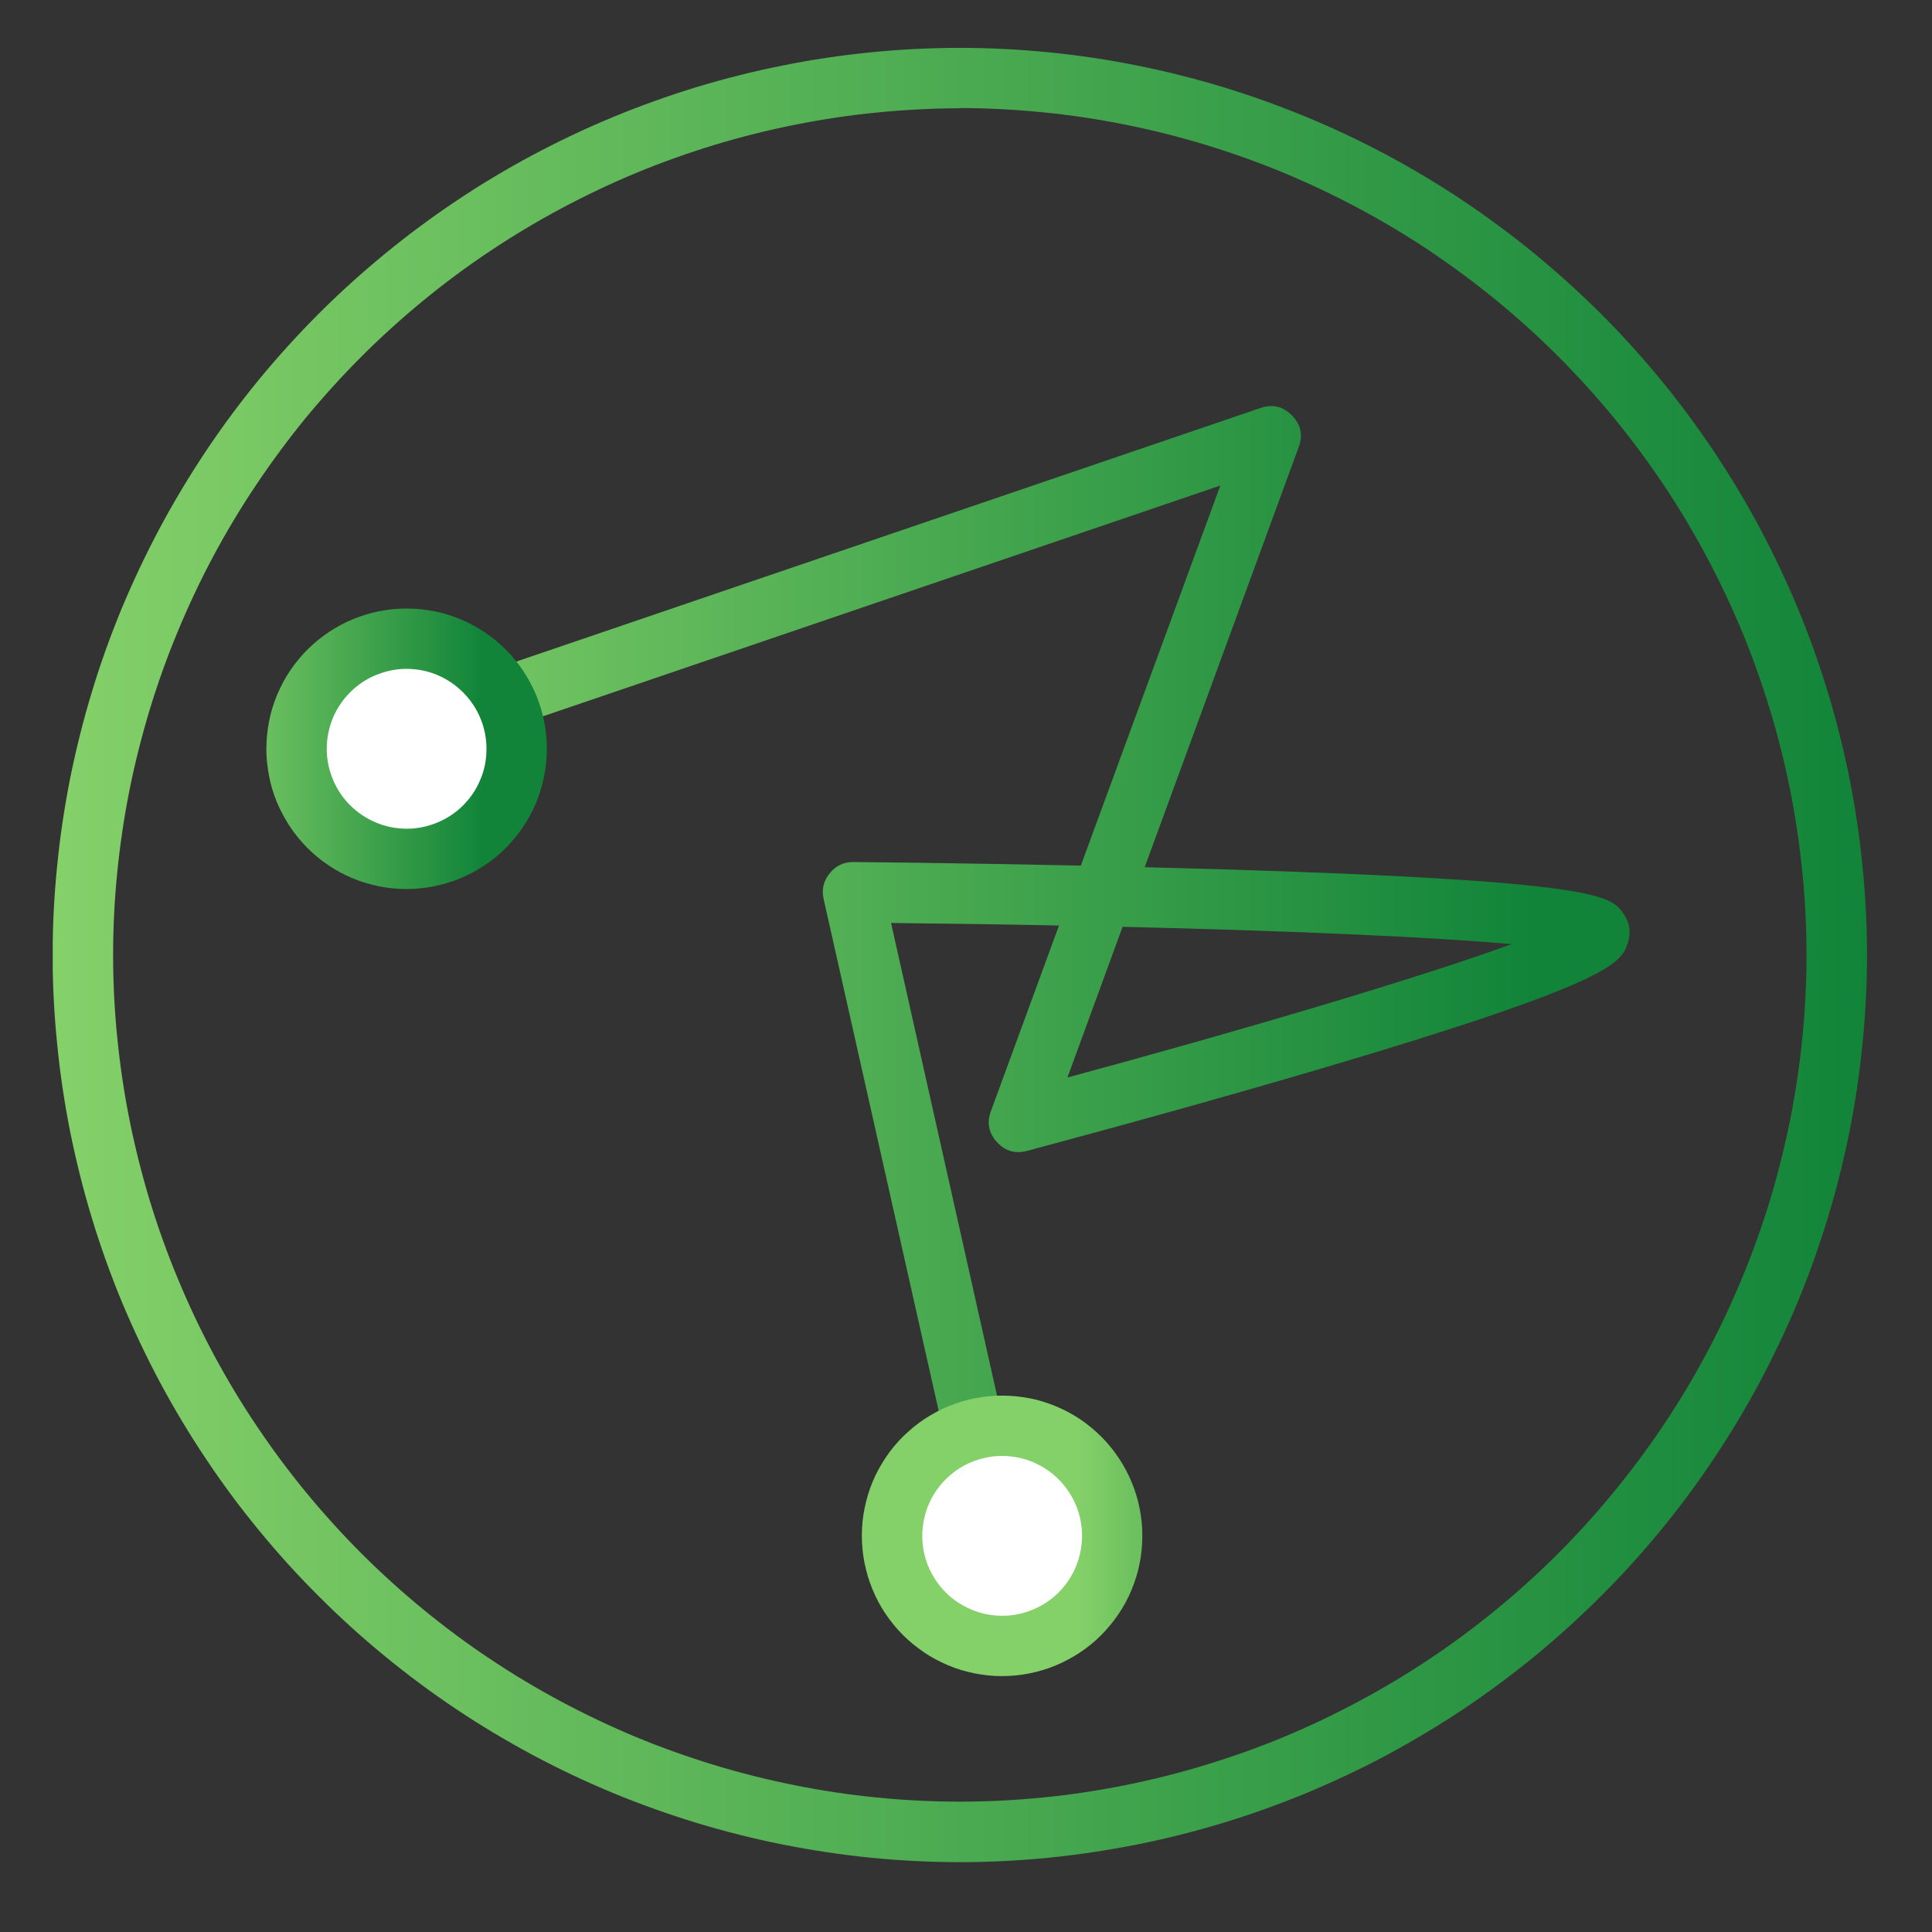
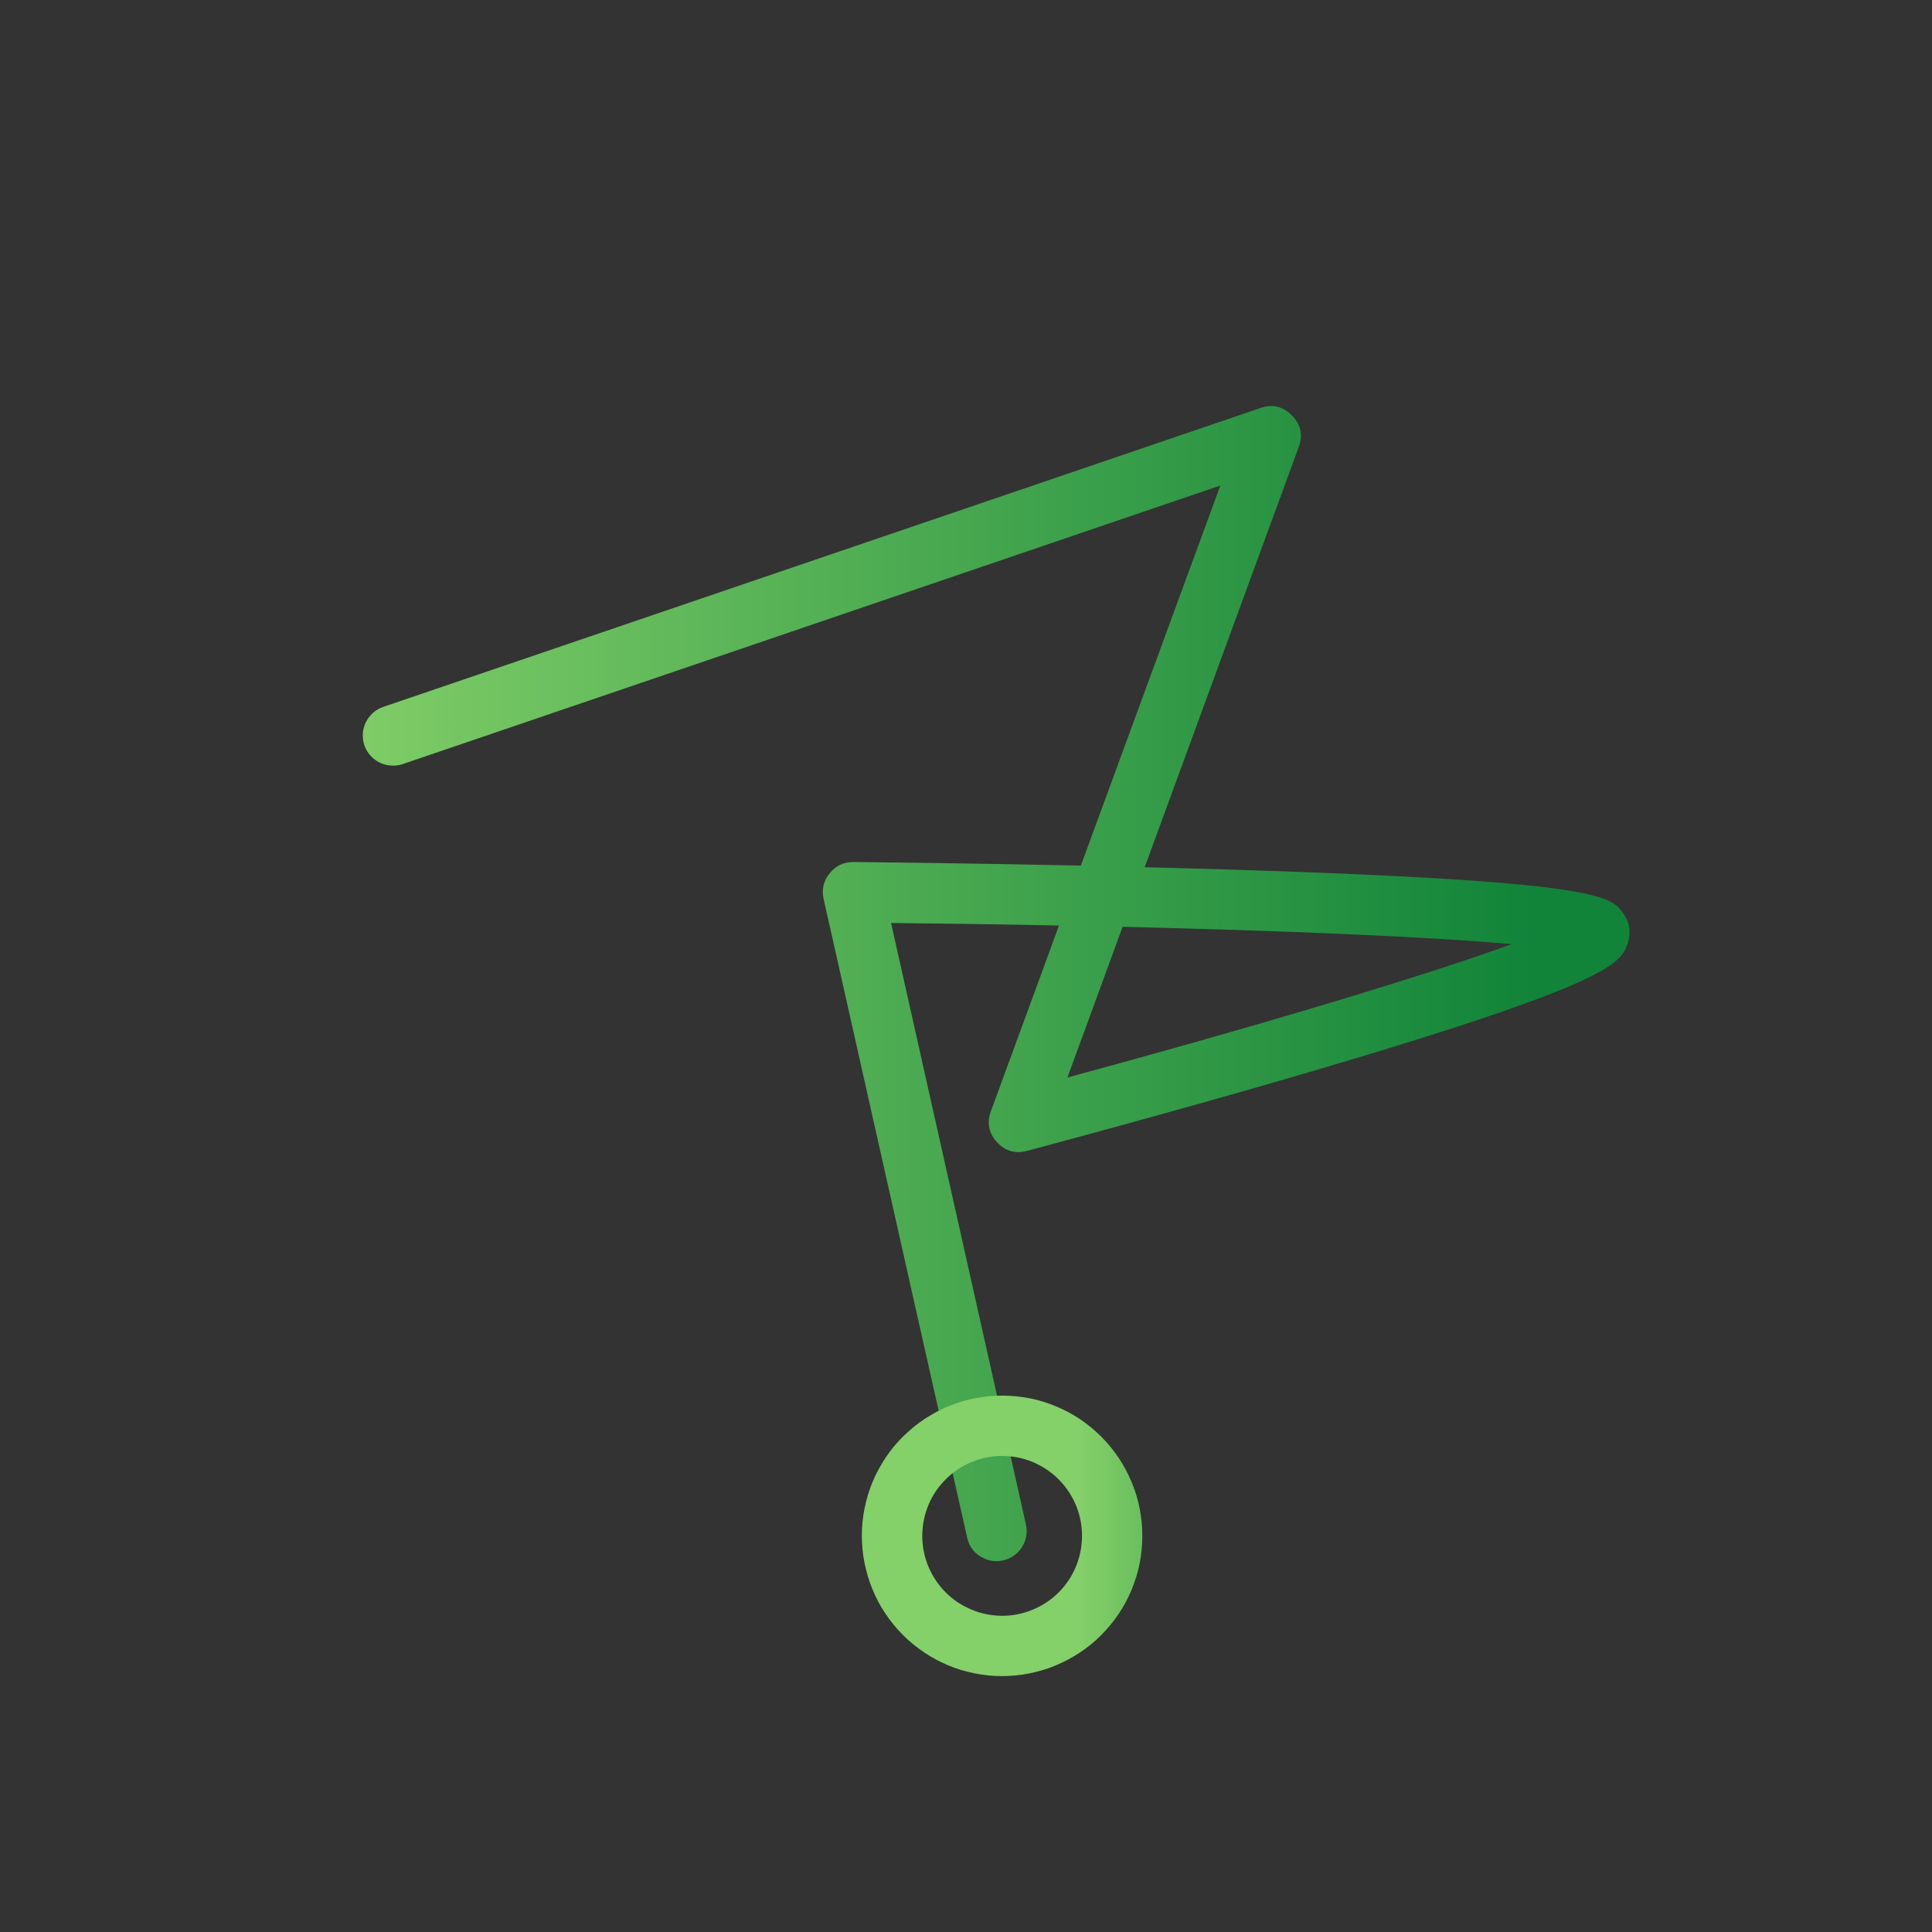
<svg xmlns="http://www.w3.org/2000/svg" width="86" zoomAndPan="magnify" viewBox="0 0 65.25 65.25" height="86" preserveAspectRatio="xMidYMid meet" version="1.0">
  <rect x="0" y="0" width="65.25" height="65.25" fill="#333333" stroke="none" />
  <defs>
    <clipPath id="3b9356f76c">
      <path d="M 1.781 1.617 L 63.32 1.617 L 63.32 63 L 1.781 63 Z M 1.781 1.617 " clip-rule="nonzero" />
    </clipPath>
    <clipPath id="be6773af4f">
-       <path d="M 32.418 62.891 C 31.414 62.891 30.41 62.84 29.414 62.742 C 28.414 62.641 27.426 62.492 26.441 62.297 C 25.457 62.102 24.484 61.855 23.527 61.566 C 22.566 61.273 21.621 60.934 20.695 60.551 C 19.77 60.168 18.863 59.738 17.98 59.266 C 17.094 58.789 16.234 58.277 15.402 57.719 C 14.566 57.16 13.762 56.562 12.988 55.926 C 12.211 55.289 11.469 54.617 10.762 53.906 C 10.051 53.199 9.379 52.457 8.742 51.68 C 8.105 50.906 7.508 50.102 6.953 49.266 C 6.395 48.434 5.879 47.574 5.406 46.691 C 4.934 45.805 4.504 44.898 4.117 43.973 C 3.734 43.047 3.395 42.102 3.105 41.145 C 2.812 40.184 2.57 39.211 2.371 38.227 C 2.176 37.246 2.027 36.254 1.93 35.254 C 1.828 34.258 1.777 33.258 1.777 32.254 C 1.777 31.25 1.828 30.25 1.93 29.25 C 2.027 28.254 2.176 27.262 2.371 26.277 C 2.57 25.297 2.812 24.324 3.105 23.363 C 3.395 22.402 3.734 21.461 4.117 20.535 C 4.504 19.609 4.934 18.703 5.406 17.816 C 5.879 16.934 6.395 16.074 6.953 15.238 C 7.508 14.406 8.105 13.602 8.742 12.824 C 9.379 12.051 10.051 11.309 10.762 10.598 C 11.469 9.891 12.211 9.219 12.988 8.582 C 13.762 7.945 14.566 7.348 15.402 6.789 C 16.234 6.23 17.094 5.715 17.98 5.242 C 18.863 4.77 19.77 4.34 20.695 3.957 C 21.621 3.574 22.566 3.234 23.527 2.941 C 24.484 2.652 25.457 2.406 26.441 2.211 C 27.426 2.012 28.414 1.867 29.414 1.766 C 30.41 1.668 31.414 1.617 32.418 1.617 C 33.418 1.617 34.418 1.668 35.418 1.766 C 36.418 1.867 37.406 2.012 38.391 2.211 C 39.375 2.406 40.348 2.652 41.305 2.941 C 42.266 3.234 43.207 3.574 44.137 3.957 C 45.062 4.34 45.969 4.77 46.852 5.242 C 47.734 5.715 48.594 6.23 49.43 6.789 C 50.262 7.348 51.066 7.945 51.844 8.582 C 52.617 9.219 53.359 9.891 54.07 10.598 C 54.781 11.309 55.453 12.051 56.09 12.828 C 56.727 13.602 57.32 14.406 57.879 15.238 C 58.438 16.074 58.953 16.934 59.426 17.816 C 59.898 18.703 60.328 19.609 60.715 20.535 C 61.098 21.461 61.434 22.402 61.727 23.363 C 62.02 24.324 62.262 25.297 62.461 26.277 C 62.656 27.262 62.805 28.254 62.902 29.25 C 63.004 30.25 63.055 31.25 63.055 32.254 C 63.055 33.258 63.004 34.258 62.902 35.254 C 62.805 36.254 62.656 37.246 62.461 38.227 C 62.262 39.211 62.02 40.184 61.727 41.145 C 61.434 42.102 61.098 43.047 60.715 43.973 C 60.328 44.898 59.898 45.805 59.426 46.691 C 58.953 47.574 58.438 48.434 57.879 49.266 C 57.324 50.102 56.727 50.906 56.09 51.68 C 55.453 52.457 54.781 53.199 54.07 53.906 C 53.359 54.617 52.617 55.289 51.844 55.926 C 51.066 56.562 50.262 57.16 49.43 57.719 C 48.594 58.273 47.734 58.789 46.852 59.266 C 45.969 59.738 45.062 60.164 44.137 60.551 C 43.207 60.934 42.266 61.273 41.305 61.566 C 40.348 61.855 39.375 62.102 38.391 62.297 C 37.406 62.492 36.414 62.641 35.418 62.742 C 34.418 62.84 33.418 62.891 32.418 62.891 Z M 32.418 3.656 C 31.48 3.66 30.547 3.707 29.613 3.801 C 28.684 3.891 27.758 4.031 26.84 4.215 C 25.922 4.398 25.016 4.625 24.117 4.898 C 23.223 5.172 22.344 5.484 21.477 5.844 C 20.613 6.203 19.77 6.605 18.941 7.047 C 18.117 7.488 17.316 7.969 16.539 8.488 C 15.758 9.008 15.008 9.566 14.285 10.16 C 13.562 10.754 12.867 11.383 12.207 12.043 C 11.543 12.707 10.918 13.398 10.32 14.121 C 9.727 14.848 9.172 15.598 8.652 16.375 C 8.129 17.152 7.648 17.957 7.207 18.781 C 6.766 19.605 6.367 20.453 6.008 21.316 C 5.648 22.18 5.332 23.062 5.059 23.957 C 4.789 24.852 4.559 25.758 4.375 26.676 C 4.191 27.594 4.055 28.52 3.961 29.453 C 3.867 30.383 3.82 31.316 3.82 32.254 C 3.82 33.191 3.867 34.125 3.961 35.055 C 4.055 35.988 4.191 36.91 4.375 37.828 C 4.559 38.746 4.789 39.656 5.059 40.551 C 5.332 41.445 5.648 42.328 6.008 43.191 C 6.367 44.055 6.766 44.902 7.207 45.727 C 7.648 46.551 8.129 47.355 8.652 48.133 C 9.172 48.91 9.727 49.66 10.32 50.383 C 10.918 51.109 11.543 51.801 12.207 52.465 C 12.867 53.125 13.562 53.754 14.285 54.348 C 15.008 54.941 15.758 55.5 16.539 56.02 C 17.316 56.539 18.117 57.02 18.941 57.461 C 19.77 57.902 20.613 58.305 21.477 58.664 C 22.344 59.023 23.223 59.336 24.117 59.609 C 25.016 59.883 25.922 60.109 26.84 60.293 C 27.758 60.477 28.684 60.617 29.613 60.707 C 30.547 60.801 31.48 60.848 32.418 60.848 C 33.352 60.848 34.285 60.801 35.219 60.707 C 36.148 60.617 37.074 60.477 37.992 60.293 C 38.91 60.109 39.816 59.883 40.711 59.609 C 41.609 59.336 42.488 59.023 43.355 58.664 C 44.219 58.305 45.062 57.902 45.887 57.461 C 46.715 57.02 47.516 56.539 48.293 56.02 C 49.074 55.5 49.824 54.941 50.547 54.348 C 51.27 53.754 51.965 53.125 52.625 52.465 C 53.289 51.801 53.914 51.109 54.508 50.383 C 55.102 49.66 55.66 48.91 56.18 48.133 C 56.703 47.355 57.184 46.551 57.625 45.727 C 58.066 44.902 58.465 44.055 58.824 43.191 C 59.184 42.328 59.5 41.445 59.773 40.551 C 60.043 39.656 60.273 38.746 60.457 37.828 C 60.641 36.91 60.777 35.988 60.871 35.055 C 60.965 34.125 61.012 33.191 61.012 32.254 C 61.012 31.316 60.965 30.383 60.871 29.453 C 60.777 28.52 60.641 27.594 60.457 26.676 C 60.273 25.758 60.047 24.852 59.773 23.957 C 59.5 23.059 59.188 22.18 58.828 21.312 C 58.469 20.449 58.066 19.605 57.625 18.777 C 57.184 17.953 56.703 17.148 56.184 16.371 C 55.664 15.594 55.105 14.844 54.512 14.117 C 53.918 13.395 53.289 12.703 52.629 12.039 C 51.965 11.375 51.273 10.75 50.551 10.156 C 49.824 9.559 49.074 9.004 48.297 8.48 C 47.52 7.961 46.715 7.48 45.891 7.039 C 45.066 6.598 44.219 6.195 43.355 5.836 C 42.488 5.477 41.609 5.164 40.715 4.891 C 39.816 4.617 38.91 4.391 37.992 4.207 C 37.074 4.023 36.148 3.883 35.219 3.793 C 34.285 3.699 33.352 3.652 32.418 3.648 Z M 32.418 3.656 " clip-rule="nonzero" />
-     </clipPath>
+       </clipPath>
    <linearGradient x1="0" gradientTransform="matrix(61.276, 0, 0, 61.276, 1.778, 1.616)" y1="0.5" x2="1" gradientUnits="userSpaceOnUse" y2="0.5" id="9637fc7d7a">
      <stop stop-opacity="1" stop-color="rgb(51.797%, 81.598%, 41.199%)" offset="0" />
      <stop stop-opacity="1" stop-color="rgb(51.62%, 81.482%, 41.125%)" offset="0.008" />
      <stop stop-opacity="1" stop-color="rgb(51.27%, 81.248%, 40.977%)" offset="0.016" />
      <stop stop-opacity="1" stop-color="rgb(50.917%, 81.017%, 40.831%)" offset="0.023" />
      <stop stop-opacity="1" stop-color="rgb(50.565%, 80.783%, 40.685%)" offset="0.031" />
      <stop stop-opacity="1" stop-color="rgb(50.212%, 80.55%, 40.538%)" offset="0.039" />
      <stop stop-opacity="1" stop-color="rgb(49.86%, 80.318%, 40.39%)" offset="0.047" />
      <stop stop-opacity="1" stop-color="rgb(49.507%, 80.084%, 40.244%)" offset="0.055" />
      <stop stop-opacity="1" stop-color="rgb(49.155%, 79.852%, 40.097%)" offset="0.062" />
      <stop stop-opacity="1" stop-color="rgb(48.802%, 79.619%, 39.951%)" offset="0.07" />
      <stop stop-opacity="1" stop-color="rgb(48.45%, 79.387%, 39.803%)" offset="0.078" />
      <stop stop-opacity="1" stop-color="rgb(48.097%, 79.153%, 39.656%)" offset="0.086" />
      <stop stop-opacity="1" stop-color="rgb(47.745%, 78.92%, 39.51%)" offset="0.094" />
      <stop stop-opacity="1" stop-color="rgb(47.394%, 78.688%, 39.363%)" offset="0.102" />
      <stop stop-opacity="1" stop-color="rgb(47.041%, 78.455%, 39.215%)" offset="0.109" />
      <stop stop-opacity="1" stop-color="rgb(46.689%, 78.223%, 39.069%)" offset="0.117" />
      <stop stop-opacity="1" stop-color="rgb(46.336%, 77.989%, 38.922%)" offset="0.125" />
      <stop stop-opacity="1" stop-color="rgb(45.984%, 77.757%, 38.776%)" offset="0.133" />
      <stop stop-opacity="1" stop-color="rgb(45.631%, 77.524%, 38.628%)" offset="0.141" />
      <stop stop-opacity="1" stop-color="rgb(45.279%, 77.29%, 38.481%)" offset="0.148" />
      <stop stop-opacity="1" stop-color="rgb(44.926%, 77.058%, 38.335%)" offset="0.156" />
      <stop stop-opacity="1" stop-color="rgb(44.574%, 76.825%, 38.188%)" offset="0.164" />
      <stop stop-opacity="1" stop-color="rgb(44.221%, 76.593%, 38.04%)" offset="0.172" />
      <stop stop-opacity="1" stop-color="rgb(43.871%, 76.36%, 37.894%)" offset="0.18" />
      <stop stop-opacity="1" stop-color="rgb(43.518%, 76.128%, 37.747%)" offset="0.188" />
      <stop stop-opacity="1" stop-color="rgb(43.166%, 75.894%, 37.601%)" offset="0.195" />
      <stop stop-opacity="1" stop-color="rgb(42.813%, 75.661%, 37.453%)" offset="0.203" />
      <stop stop-opacity="1" stop-color="rgb(42.461%, 75.429%, 37.306%)" offset="0.211" />
      <stop stop-opacity="1" stop-color="rgb(42.108%, 75.195%, 37.16%)" offset="0.219" />
      <stop stop-opacity="1" stop-color="rgb(41.756%, 74.963%, 37.013%)" offset="0.227" />
      <stop stop-opacity="1" stop-color="rgb(41.403%, 74.73%, 36.865%)" offset="0.234" />
      <stop stop-opacity="1" stop-color="rgb(41.051%, 74.498%, 36.719%)" offset="0.242" />
      <stop stop-opacity="1" stop-color="rgb(40.698%, 74.265%, 36.572%)" offset="0.25" />
      <stop stop-opacity="1" stop-color="rgb(40.346%, 74.031%, 36.426%)" offset="0.258" />
      <stop stop-opacity="1" stop-color="rgb(39.995%, 73.799%, 36.278%)" offset="0.266" />
      <stop stop-opacity="1" stop-color="rgb(39.642%, 73.566%, 36.131%)" offset="0.273" />
      <stop stop-opacity="1" stop-color="rgb(39.29%, 73.334%, 35.985%)" offset="0.281" />
      <stop stop-opacity="1" stop-color="rgb(38.937%, 73.1%, 35.838%)" offset="0.289" />
      <stop stop-opacity="1" stop-color="rgb(38.585%, 72.868%, 35.69%)" offset="0.297" />
      <stop stop-opacity="1" stop-color="rgb(38.232%, 72.635%, 35.544%)" offset="0.305" />
      <stop stop-opacity="1" stop-color="rgb(37.88%, 72.401%, 35.397%)" offset="0.312" />
      <stop stop-opacity="1" stop-color="rgb(37.527%, 72.169%, 35.251%)" offset="0.32" />
      <stop stop-opacity="1" stop-color="rgb(37.175%, 71.936%, 35.103%)" offset="0.328" />
      <stop stop-opacity="1" stop-color="rgb(36.823%, 71.704%, 34.956%)" offset="0.336" />
      <stop stop-opacity="1" stop-color="rgb(36.47%, 71.471%, 34.81%)" offset="0.344" />
      <stop stop-opacity="1" stop-color="rgb(36.119%, 71.239%, 34.663%)" offset="0.352" />
      <stop stop-opacity="1" stop-color="rgb(35.767%, 71.005%, 34.515%)" offset="0.359" />
      <stop stop-opacity="1" stop-color="rgb(35.414%, 70.772%, 34.369%)" offset="0.367" />
      <stop stop-opacity="1" stop-color="rgb(35.062%, 70.54%, 34.222%)" offset="0.375" />
      <stop stop-opacity="1" stop-color="rgb(34.709%, 70.306%, 34.076%)" offset="0.383" />
      <stop stop-opacity="1" stop-color="rgb(34.357%, 70.074%, 33.928%)" offset="0.391" />
      <stop stop-opacity="1" stop-color="rgb(34.004%, 69.841%, 33.781%)" offset="0.398" />
      <stop stop-opacity="1" stop-color="rgb(33.652%, 69.609%, 33.635%)" offset="0.406" />
      <stop stop-opacity="1" stop-color="rgb(33.299%, 69.376%, 33.488%)" offset="0.414" />
      <stop stop-opacity="1" stop-color="rgb(32.947%, 69.142%, 33.34%)" offset="0.422" />
      <stop stop-opacity="1" stop-color="rgb(32.594%, 68.91%, 33.194%)" offset="0.43" />
      <stop stop-opacity="1" stop-color="rgb(32.243%, 68.677%, 33.047%)" offset="0.438" />
      <stop stop-opacity="1" stop-color="rgb(31.891%, 68.445%, 32.901%)" offset="0.445" />
      <stop stop-opacity="1" stop-color="rgb(31.538%, 68.211%, 32.753%)" offset="0.453" />
      <stop stop-opacity="1" stop-color="rgb(31.186%, 67.979%, 32.607%)" offset="0.461" />
      <stop stop-opacity="1" stop-color="rgb(30.833%, 67.746%, 32.46%)" offset="0.469" />
      <stop stop-opacity="1" stop-color="rgb(30.481%, 67.513%, 32.314%)" offset="0.477" />
      <stop stop-opacity="1" stop-color="rgb(30.128%, 67.281%, 32.166%)" offset="0.484" />
      <stop stop-opacity="1" stop-color="rgb(29.776%, 67.047%, 32.019%)" offset="0.492" />
      <stop stop-opacity="1" stop-color="rgb(29.424%, 66.815%, 31.873%)" offset="0.5" />
      <stop stop-opacity="1" stop-color="rgb(29.071%, 66.582%, 31.726%)" offset="0.508" />
      <stop stop-opacity="1" stop-color="rgb(28.72%, 66.35%, 31.578%)" offset="0.516" />
      <stop stop-opacity="1" stop-color="rgb(28.368%, 66.116%, 31.432%)" offset="0.523" />
      <stop stop-opacity="1" stop-color="rgb(28.015%, 65.883%, 31.285%)" offset="0.531" />
      <stop stop-opacity="1" stop-color="rgb(27.663%, 65.651%, 31.137%)" offset="0.539" />
      <stop stop-opacity="1" stop-color="rgb(27.31%, 65.417%, 30.991%)" offset="0.547" />
      <stop stop-opacity="1" stop-color="rgb(26.958%, 65.186%, 30.844%)" offset="0.555" />
      <stop stop-opacity="1" stop-color="rgb(26.605%, 64.952%, 30.698%)" offset="0.562" />
      <stop stop-opacity="1" stop-color="rgb(26.253%, 64.72%, 30.55%)" offset="0.57" />
      <stop stop-opacity="1" stop-color="rgb(25.9%, 64.487%, 30.403%)" offset="0.578" />
      <stop stop-opacity="1" stop-color="rgb(25.548%, 64.253%, 30.257%)" offset="0.586" />
      <stop stop-opacity="1" stop-color="rgb(25.195%, 64.021%, 30.11%)" offset="0.594" />
      <stop stop-opacity="1" stop-color="rgb(24.844%, 63.788%, 29.962%)" offset="0.602" />
      <stop stop-opacity="1" stop-color="rgb(24.492%, 63.556%, 29.816%)" offset="0.609" />
      <stop stop-opacity="1" stop-color="rgb(24.139%, 63.322%, 29.669%)" offset="0.617" />
      <stop stop-opacity="1" stop-color="rgb(23.787%, 63.091%, 29.523%)" offset="0.625" />
      <stop stop-opacity="1" stop-color="rgb(23.434%, 62.857%, 29.375%)" offset="0.633" />
      <stop stop-opacity="1" stop-color="rgb(23.082%, 62.624%, 29.228%)" offset="0.641" />
      <stop stop-opacity="1" stop-color="rgb(22.729%, 62.392%, 29.082%)" offset="0.648" />
      <stop stop-opacity="1" stop-color="rgb(22.377%, 62.158%, 28.935%)" offset="0.656" />
      <stop stop-opacity="1" stop-color="rgb(22.025%, 61.926%, 28.787%)" offset="0.664" />
      <stop stop-opacity="1" stop-color="rgb(21.672%, 61.693%, 28.641%)" offset="0.672" />
      <stop stop-opacity="1" stop-color="rgb(21.32%, 61.461%, 28.494%)" offset="0.68" />
      <stop stop-opacity="1" stop-color="rgb(20.969%, 61.227%, 28.348%)" offset="0.688" />
      <stop stop-opacity="1" stop-color="rgb(20.616%, 60.994%, 28.2%)" offset="0.695" />
      <stop stop-opacity="1" stop-color="rgb(20.264%, 60.762%, 28.053%)" offset="0.703" />
      <stop stop-opacity="1" stop-color="rgb(19.911%, 60.529%, 27.907%)" offset="0.711" />
      <stop stop-opacity="1" stop-color="rgb(19.559%, 60.297%, 27.76%)" offset="0.719" />
      <stop stop-opacity="1" stop-color="rgb(19.206%, 60.063%, 27.612%)" offset="0.727" />
      <stop stop-opacity="1" stop-color="rgb(18.854%, 59.831%, 27.466%)" offset="0.734" />
      <stop stop-opacity="1" stop-color="rgb(18.501%, 59.598%, 27.319%)" offset="0.742" />
      <stop stop-opacity="1" stop-color="rgb(18.149%, 59.364%, 27.173%)" offset="0.75" />
      <stop stop-opacity="1" stop-color="rgb(17.796%, 59.132%, 27.025%)" offset="0.758" />
      <stop stop-opacity="1" stop-color="rgb(17.445%, 58.899%, 26.878%)" offset="0.766" />
      <stop stop-opacity="1" stop-color="rgb(17.093%, 58.667%, 26.732%)" offset="0.773" />
      <stop stop-opacity="1" stop-color="rgb(16.74%, 58.434%, 26.585%)" offset="0.781" />
      <stop stop-opacity="1" stop-color="rgb(16.388%, 58.202%, 26.437%)" offset="0.789" />
      <stop stop-opacity="1" stop-color="rgb(16.035%, 57.968%, 26.291%)" offset="0.797" />
      <stop stop-opacity="1" stop-color="rgb(15.683%, 57.735%, 26.144%)" offset="0.805" />
      <stop stop-opacity="1" stop-color="rgb(15.331%, 57.503%, 25.998%)" offset="0.812" />
      <stop stop-opacity="1" stop-color="rgb(14.978%, 57.269%, 25.85%)" offset="0.82" />
      <stop stop-opacity="1" stop-color="rgb(14.626%, 57.037%, 25.703%)" offset="0.828" />
      <stop stop-opacity="1" stop-color="rgb(14.273%, 56.804%, 25.557%)" offset="0.836" />
      <stop stop-opacity="1" stop-color="rgb(13.921%, 56.572%, 25.41%)" offset="0.844" />
      <stop stop-opacity="1" stop-color="rgb(13.57%, 56.339%, 25.262%)" offset="0.852" />
      <stop stop-opacity="1" stop-color="rgb(13.217%, 56.105%, 25.116%)" offset="0.859" />
      <stop stop-opacity="1" stop-color="rgb(12.865%, 55.873%, 24.969%)" offset="0.867" />
      <stop stop-opacity="1" stop-color="rgb(12.512%, 55.64%, 24.823%)" offset="0.875" />
      <stop stop-opacity="1" stop-color="rgb(12.16%, 55.408%, 24.675%)" offset="0.883" />
      <stop stop-opacity="1" stop-color="rgb(11.807%, 55.174%, 24.529%)" offset="0.891" />
      <stop stop-opacity="1" stop-color="rgb(11.455%, 54.942%, 24.382%)" offset="0.898" />
      <stop stop-opacity="1" stop-color="rgb(11.102%, 54.709%, 24.236%)" offset="0.906" />
      <stop stop-opacity="1" stop-color="rgb(10.75%, 54.475%, 24.088%)" offset="0.914" />
      <stop stop-opacity="1" stop-color="rgb(10.397%, 54.243%, 23.941%)" offset="0.922" />
      <stop stop-opacity="1" stop-color="rgb(10.045%, 54.01%, 23.795%)" offset="0.93" />
      <stop stop-opacity="1" stop-color="rgb(9.694%, 53.778%, 23.648%)" offset="0.938" />
      <stop stop-opacity="1" stop-color="rgb(9.341%, 53.545%, 23.5%)" offset="0.945" />
      <stop stop-opacity="1" stop-color="rgb(8.989%, 53.313%, 23.354%)" offset="0.953" />
      <stop stop-opacity="1" stop-color="rgb(8.636%, 53.079%, 23.207%)" offset="0.961" />
      <stop stop-opacity="1" stop-color="rgb(8.284%, 52.846%, 23.061%)" offset="0.969" />
      <stop stop-opacity="1" stop-color="rgb(7.932%, 52.614%, 22.913%)" offset="0.977" />
      <stop stop-opacity="1" stop-color="rgb(7.579%, 52.38%, 22.766%)" offset="0.984" />
      <stop stop-opacity="1" stop-color="rgb(7.227%, 52.148%, 22.62%)" offset="0.992" />
      <stop stop-opacity="1" stop-color="rgb(6.874%, 51.915%, 22.473%)" offset="1" />
    </linearGradient>
    <clipPath id="833f00c5a5">
      <path d="M 12 13 L 56 13 L 56 53 L 12 53 Z M 12 13 " clip-rule="nonzero" />
    </clipPath>
    <clipPath id="1ebdc49c66">
      <path d="M 33.219 52.625 C 32.922 52.484 32.738 52.254 32.664 51.93 L 27.816 30.359 C 27.746 30.039 27.812 29.75 28.02 29.496 C 28.227 29.238 28.492 29.113 28.82 29.113 C 28.867 29.113 32.25 29.145 36.504 29.234 L 41.215 16.398 L 13.602 25.805 C 13.473 25.848 13.34 25.867 13.207 25.855 C 13.07 25.848 12.941 25.812 12.82 25.754 C 12.699 25.695 12.594 25.613 12.504 25.512 C 12.414 25.41 12.348 25.297 12.305 25.168 C 12.262 25.039 12.246 24.91 12.254 24.773 C 12.262 24.641 12.297 24.512 12.355 24.391 C 12.418 24.27 12.496 24.164 12.598 24.074 C 12.699 23.984 12.816 23.918 12.941 23.875 L 42.578 13.777 C 42.98 13.641 43.336 13.727 43.633 14.031 C 43.934 14.336 44.012 14.691 43.863 15.094 L 38.66 29.289 C 39.473 29.309 40.301 29.332 41.129 29.355 C 54.004 29.746 54.391 30.266 54.801 30.816 C 55.043 31.141 55.098 31.492 54.965 31.875 C 54.742 32.516 54.508 33.18 44.328 36.176 C 39.531 37.586 34.73 38.855 34.68 38.871 C 34.285 38.973 33.945 38.875 33.668 38.57 C 33.391 38.266 33.324 37.918 33.465 37.531 L 35.766 31.258 C 33.891 31.219 31.977 31.191 30.094 31.172 L 34.648 51.484 C 34.68 51.613 34.684 51.746 34.66 51.879 C 34.637 52.012 34.59 52.137 34.516 52.25 C 34.445 52.363 34.352 52.461 34.242 52.539 C 34.133 52.617 34.012 52.672 33.879 52.699 C 33.652 52.75 33.43 52.727 33.219 52.625 Z M 37.914 31.301 L 36.051 36.391 C 41.934 34.801 47.914 33.031 51.051 31.887 C 48.238 31.633 43.332 31.43 37.914 31.301 Z M 37.914 31.301 " clip-rule="nonzero" />
    </clipPath>
    <linearGradient x1="-0" gradientTransform="matrix(42.777, 0, 0, 39, 12.252, 13.724)" y1="0.391" x2="1.002" gradientUnits="userSpaceOnUse" y2="0.391" id="37d80d7806">
      <stop stop-opacity="1" stop-color="rgb(49.263%, 79.922%, 40.141%)" offset="0" />
      <stop stop-opacity="1" stop-color="rgb(49.081%, 79.803%, 40.065%)" offset="0.008" />
      <stop stop-opacity="1" stop-color="rgb(48.718%, 79.564%, 39.915%)" offset="0.016" />
      <stop stop-opacity="1" stop-color="rgb(48.357%, 79.324%, 39.764%)" offset="0.023" />
      <stop stop-opacity="1" stop-color="rgb(47.995%, 79.085%, 39.613%)" offset="0.031" />
      <stop stop-opacity="1" stop-color="rgb(47.633%, 78.847%, 39.462%)" offset="0.039" />
      <stop stop-opacity="1" stop-color="rgb(47.27%, 78.607%, 39.311%)" offset="0.047" />
      <stop stop-opacity="1" stop-color="rgb(46.909%, 78.368%, 39.16%)" offset="0.055" />
      <stop stop-opacity="1" stop-color="rgb(46.547%, 78.128%, 39.009%)" offset="0.062" />
      <stop stop-opacity="1" stop-color="rgb(46.185%, 77.89%, 38.858%)" offset="0.07" />
      <stop stop-opacity="1" stop-color="rgb(45.822%, 77.65%, 38.707%)" offset="0.078" />
      <stop stop-opacity="1" stop-color="rgb(45.461%, 77.411%, 38.556%)" offset="0.086" />
      <stop stop-opacity="1" stop-color="rgb(45.099%, 77.171%, 38.406%)" offset="0.094" />
      <stop stop-opacity="1" stop-color="rgb(44.737%, 76.932%, 38.255%)" offset="0.102" />
      <stop stop-opacity="1" stop-color="rgb(44.374%, 76.694%, 38.104%)" offset="0.109" />
      <stop stop-opacity="1" stop-color="rgb(44.012%, 76.454%, 37.953%)" offset="0.117" />
      <stop stop-opacity="1" stop-color="rgb(43.651%, 76.215%, 37.802%)" offset="0.125" />
      <stop stop-opacity="1" stop-color="rgb(43.289%, 75.975%, 37.651%)" offset="0.133" />
      <stop stop-opacity="1" stop-color="rgb(42.926%, 75.737%, 37.5%)" offset="0.141" />
      <stop stop-opacity="1" stop-color="rgb(42.564%, 75.497%, 37.349%)" offset="0.148" />
      <stop stop-opacity="1" stop-color="rgb(42.203%, 75.258%, 37.198%)" offset="0.156" />
      <stop stop-opacity="1" stop-color="rgb(41.841%, 75.018%, 37.047%)" offset="0.164" />
      <stop stop-opacity="1" stop-color="rgb(41.478%, 74.78%, 36.897%)" offset="0.172" />
      <stop stop-opacity="1" stop-color="rgb(41.116%, 74.541%, 36.746%)" offset="0.18" />
      <stop stop-opacity="1" stop-color="rgb(40.755%, 74.301%, 36.595%)" offset="0.188" />
      <stop stop-opacity="1" stop-color="rgb(40.393%, 74.062%, 36.444%)" offset="0.195" />
      <stop stop-opacity="1" stop-color="rgb(40.03%, 73.822%, 36.293%)" offset="0.203" />
      <stop stop-opacity="1" stop-color="rgb(39.668%, 73.584%, 36.142%)" offset="0.211" />
      <stop stop-opacity="1" stop-color="rgb(39.307%, 73.344%, 35.991%)" offset="0.219" />
      <stop stop-opacity="1" stop-color="rgb(38.945%, 73.105%, 35.84%)" offset="0.227" />
      <stop stop-opacity="1" stop-color="rgb(38.582%, 72.865%, 35.689%)" offset="0.234" />
      <stop stop-opacity="1" stop-color="rgb(38.22%, 72.627%, 35.538%)" offset="0.242" />
      <stop stop-opacity="1" stop-color="rgb(37.859%, 72.388%, 35.388%)" offset="0.25" />
      <stop stop-opacity="1" stop-color="rgb(37.497%, 72.148%, 35.237%)" offset="0.258" />
      <stop stop-opacity="1" stop-color="rgb(37.134%, 71.909%, 35.086%)" offset="0.266" />
      <stop stop-opacity="1" stop-color="rgb(36.772%, 71.671%, 34.935%)" offset="0.273" />
      <stop stop-opacity="1" stop-color="rgb(36.411%, 71.431%, 34.784%)" offset="0.281" />
      <stop stop-opacity="1" stop-color="rgb(36.049%, 71.191%, 34.633%)" offset="0.289" />
      <stop stop-opacity="1" stop-color="rgb(35.686%, 70.952%, 34.482%)" offset="0.297" />
      <stop stop-opacity="1" stop-color="rgb(35.324%, 70.714%, 34.331%)" offset="0.305" />
      <stop stop-opacity="1" stop-color="rgb(34.962%, 70.474%, 34.18%)" offset="0.312" />
      <stop stop-opacity="1" stop-color="rgb(34.601%, 70.235%, 34.029%)" offset="0.32" />
      <stop stop-opacity="1" stop-color="rgb(34.238%, 69.995%, 33.879%)" offset="0.328" />
      <stop stop-opacity="1" stop-color="rgb(33.876%, 69.756%, 33.728%)" offset="0.336" />
      <stop stop-opacity="1" stop-color="rgb(33.514%, 69.518%, 33.577%)" offset="0.344" />
      <stop stop-opacity="1" stop-color="rgb(33.153%, 69.278%, 33.426%)" offset="0.352" />
      <stop stop-opacity="1" stop-color="rgb(32.79%, 69.038%, 33.275%)" offset="0.359" />
      <stop stop-opacity="1" stop-color="rgb(32.428%, 68.799%, 33.124%)" offset="0.367" />
      <stop stop-opacity="1" stop-color="rgb(32.066%, 68.561%, 32.973%)" offset="0.375" />
      <stop stop-opacity="1" stop-color="rgb(31.705%, 68.321%, 32.822%)" offset="0.383" />
      <stop stop-opacity="1" stop-color="rgb(31.342%, 68.082%, 32.671%)" offset="0.391" />
      <stop stop-opacity="1" stop-color="rgb(30.98%, 67.842%, 32.52%)" offset="0.398" />
      <stop stop-opacity="1" stop-color="rgb(30.618%, 67.604%, 32.37%)" offset="0.406" />
      <stop stop-opacity="1" stop-color="rgb(30.257%, 67.365%, 32.219%)" offset="0.414" />
      <stop stop-opacity="1" stop-color="rgb(29.893%, 67.125%, 32.068%)" offset="0.422" />
      <stop stop-opacity="1" stop-color="rgb(29.532%, 66.885%, 31.917%)" offset="0.43" />
      <stop stop-opacity="1" stop-color="rgb(29.17%, 66.647%, 31.766%)" offset="0.438" />
      <stop stop-opacity="1" stop-color="rgb(28.809%, 66.408%, 31.615%)" offset="0.445" />
      <stop stop-opacity="1" stop-color="rgb(28.445%, 66.168%, 31.464%)" offset="0.453" />
      <stop stop-opacity="1" stop-color="rgb(28.084%, 65.929%, 31.313%)" offset="0.461" />
      <stop stop-opacity="1" stop-color="rgb(27.722%, 65.689%, 31.161%)" offset="0.469" />
      <stop stop-opacity="1" stop-color="rgb(27.359%, 65.451%, 31.01%)" offset="0.477" />
      <stop stop-opacity="1" stop-color="rgb(26.997%, 65.211%, 30.861%)" offset="0.484" />
      <stop stop-opacity="1" stop-color="rgb(26.636%, 64.972%, 30.71%)" offset="0.492" />
      <stop stop-opacity="1" stop-color="rgb(26.274%, 64.732%, 30.559%)" offset="0.5" />
      <stop stop-opacity="1" stop-color="rgb(25.911%, 64.494%, 30.408%)" offset="0.508" />
      <stop stop-opacity="1" stop-color="rgb(25.549%, 64.255%, 30.257%)" offset="0.516" />
      <stop stop-opacity="1" stop-color="rgb(25.188%, 64.015%, 30.106%)" offset="0.523" />
      <stop stop-opacity="1" stop-color="rgb(24.826%, 63.776%, 29.955%)" offset="0.531" />
      <stop stop-opacity="1" stop-color="rgb(24.463%, 63.538%, 29.803%)" offset="0.539" />
      <stop stop-opacity="1" stop-color="rgb(24.101%, 63.298%, 29.652%)" offset="0.547" />
      <stop stop-opacity="1" stop-color="rgb(23.74%, 63.058%, 29.501%)" offset="0.555" />
      <stop stop-opacity="1" stop-color="rgb(23.378%, 62.819%, 29.352%)" offset="0.562" />
      <stop stop-opacity="1" stop-color="rgb(23.015%, 62.579%, 29.201%)" offset="0.57" />
      <stop stop-opacity="1" stop-color="rgb(22.653%, 62.341%, 29.05%)" offset="0.578" />
      <stop stop-opacity="1" stop-color="rgb(22.292%, 62.102%, 28.899%)" offset="0.586" />
      <stop stop-opacity="1" stop-color="rgb(21.93%, 61.862%, 28.748%)" offset="0.594" />
      <stop stop-opacity="1" stop-color="rgb(21.567%, 61.623%, 28.596%)" offset="0.602" />
      <stop stop-opacity="1" stop-color="rgb(21.205%, 61.385%, 28.445%)" offset="0.609" />
      <stop stop-opacity="1" stop-color="rgb(20.844%, 61.145%, 28.294%)" offset="0.617" />
      <stop stop-opacity="1" stop-color="rgb(20.482%, 60.905%, 28.143%)" offset="0.625" />
      <stop stop-opacity="1" stop-color="rgb(20.119%, 60.666%, 27.992%)" offset="0.633" />
      <stop stop-opacity="1" stop-color="rgb(19.757%, 60.428%, 27.843%)" offset="0.641" />
      <stop stop-opacity="1" stop-color="rgb(19.395%, 60.188%, 27.692%)" offset="0.648" />
      <stop stop-opacity="1" stop-color="rgb(19.034%, 59.949%, 27.541%)" offset="0.656" />
      <stop stop-opacity="1" stop-color="rgb(18.671%, 59.709%, 27.39%)" offset="0.664" />
      <stop stop-opacity="1" stop-color="rgb(18.309%, 59.471%, 27.238%)" offset="0.672" />
      <stop stop-opacity="1" stop-color="rgb(17.947%, 59.232%, 27.087%)" offset="0.68" />
      <stop stop-opacity="1" stop-color="rgb(17.586%, 58.992%, 26.936%)" offset="0.688" />
      <stop stop-opacity="1" stop-color="rgb(17.223%, 58.752%, 26.785%)" offset="0.695" />
      <stop stop-opacity="1" stop-color="rgb(16.861%, 58.513%, 26.634%)" offset="0.703" />
      <stop stop-opacity="1" stop-color="rgb(16.499%, 58.275%, 26.483%)" offset="0.711" />
      <stop stop-opacity="1" stop-color="rgb(16.138%, 58.035%, 26.334%)" offset="0.719" />
      <stop stop-opacity="1" stop-color="rgb(15.775%, 57.796%, 26.183%)" offset="0.727" />
      <stop stop-opacity="1" stop-color="rgb(15.413%, 57.556%, 26.031%)" offset="0.734" />
      <stop stop-opacity="1" stop-color="rgb(15.051%, 57.318%, 25.88%)" offset="0.742" />
      <stop stop-opacity="1" stop-color="rgb(14.69%, 57.079%, 25.729%)" offset="0.75" />
      <stop stop-opacity="1" stop-color="rgb(14.326%, 56.839%, 25.578%)" offset="0.758" />
      <stop stop-opacity="1" stop-color="rgb(13.965%, 56.599%, 25.427%)" offset="0.766" />
      <stop stop-opacity="1" stop-color="rgb(13.603%, 56.361%, 25.276%)" offset="0.773" />
      <stop stop-opacity="1" stop-color="rgb(13.242%, 56.122%, 25.125%)" offset="0.781" />
      <stop stop-opacity="1" stop-color="rgb(12.878%, 55.882%, 24.974%)" offset="0.789" />
      <stop stop-opacity="1" stop-color="rgb(12.517%, 55.643%, 24.825%)" offset="0.797" />
      <stop stop-opacity="1" stop-color="rgb(12.155%, 55.403%, 24.673%)" offset="0.805" />
      <stop stop-opacity="1" stop-color="rgb(11.794%, 55.165%, 24.522%)" offset="0.812" />
      <stop stop-opacity="1" stop-color="rgb(11.43%, 54.926%, 24.371%)" offset="0.82" />
      <stop stop-opacity="1" stop-color="rgb(11.069%, 54.686%, 24.22%)" offset="0.828" />
      <stop stop-opacity="1" stop-color="rgb(10.707%, 54.446%, 24.069%)" offset="0.836" />
      <stop stop-opacity="1" stop-color="rgb(10.345%, 54.208%, 23.918%)" offset="0.844" />
      <stop stop-opacity="1" stop-color="rgb(9.982%, 53.969%, 23.767%)" offset="0.852" />
      <stop stop-opacity="1" stop-color="rgb(9.621%, 53.729%, 23.616%)" offset="0.859" />
      <stop stop-opacity="1" stop-color="rgb(9.259%, 53.49%, 23.465%)" offset="0.867" />
      <stop stop-opacity="1" stop-color="rgb(8.897%, 53.252%, 23.315%)" offset="0.875" />
      <stop stop-opacity="1" stop-color="rgb(8.534%, 53.012%, 23.164%)" offset="0.883" />
      <stop stop-opacity="1" stop-color="rgb(8.173%, 52.773%, 23.013%)" offset="0.891" />
      <stop stop-opacity="1" stop-color="rgb(7.811%, 52.533%, 22.862%)" offset="0.898" />
      <stop stop-opacity="1" stop-color="rgb(7.449%, 52.295%, 22.711%)" offset="0.906" />
      <stop stop-opacity="1" stop-color="rgb(7.086%, 52.055%, 22.56%)" offset="0.914" />
      <stop stop-opacity="1" stop-color="rgb(6.802%, 51.868%, 22.443%)" offset="0.922" />
      <stop stop-opacity="1" stop-color="rgb(6.699%, 51.799%, 22.4%)" offset="0.938" />
      <stop stop-opacity="1" stop-color="rgb(6.699%, 51.799%, 22.4%)" offset="1" />
    </linearGradient>
    <clipPath id="3c992050d1">
      <path d="M 29 47 L 39 47 L 39 57 L 29 57 Z M 29 47 " clip-rule="nonzero" />
    </clipPath>
    <clipPath id="fcebb8e267">
      <path d="M 31.805 56.145 C 31.523 56.012 31.258 55.852 31.012 55.664 C 30.762 55.48 30.531 55.27 30.324 55.039 C 30.117 54.809 29.934 54.559 29.773 54.293 C 29.613 54.023 29.484 53.742 29.379 53.449 C 29.277 53.156 29.203 52.855 29.156 52.551 C 29.113 52.242 29.098 51.934 29.113 51.621 C 29.129 51.312 29.176 51.004 29.254 50.703 C 29.328 50.402 29.434 50.109 29.566 49.832 C 29.703 49.551 29.863 49.285 30.047 49.035 C 30.234 48.785 30.441 48.559 30.676 48.352 C 30.906 48.141 31.156 47.957 31.422 47.801 C 31.688 47.641 31.969 47.508 32.262 47.406 C 32.555 47.301 32.855 47.227 33.164 47.184 C 33.473 47.137 33.781 47.125 34.094 47.141 C 34.402 47.156 34.707 47.203 35.012 47.277 C 35.312 47.355 35.602 47.461 35.883 47.594 C 36.164 47.727 36.43 47.887 36.68 48.074 C 36.926 48.262 37.156 48.469 37.363 48.699 C 37.57 48.93 37.754 49.18 37.914 49.449 C 38.074 49.715 38.203 49.996 38.309 50.289 C 38.414 50.582 38.488 50.883 38.531 51.191 C 38.578 51.496 38.59 51.809 38.574 52.117 C 38.559 52.43 38.512 52.734 38.438 53.035 C 38.359 53.336 38.254 53.629 38.121 53.91 C 37.988 54.191 37.828 54.453 37.641 54.703 C 37.453 54.953 37.246 55.18 37.016 55.391 C 36.785 55.598 36.535 55.781 36.266 55.941 C 36 56.098 35.719 56.23 35.426 56.336 C 35.133 56.438 34.832 56.512 34.523 56.559 C 34.215 56.602 33.906 56.617 33.598 56.602 C 33.285 56.582 32.98 56.539 32.68 56.461 C 32.375 56.387 32.086 56.281 31.805 56.145 Z M 35.008 49.434 C 34.688 49.281 34.348 49.195 33.988 49.176 C 33.633 49.156 33.285 49.207 32.945 49.328 C 32.609 49.445 32.309 49.625 32.043 49.863 C 31.777 50.105 31.566 50.383 31.41 50.707 C 31.258 51.031 31.172 51.371 31.152 51.727 C 31.133 52.086 31.184 52.434 31.301 52.77 C 31.422 53.105 31.602 53.41 31.84 53.676 C 32.078 53.941 32.359 54.152 32.684 54.305 C 33.008 54.461 33.348 54.547 33.703 54.566 C 34.062 54.586 34.41 54.535 34.746 54.414 C 35.082 54.297 35.383 54.117 35.652 53.879 C 35.918 53.637 36.129 53.355 36.281 53.035 C 36.434 52.711 36.52 52.371 36.539 52.016 C 36.559 51.656 36.508 51.309 36.391 50.973 C 36.27 50.637 36.09 50.332 35.852 50.066 C 35.613 49.801 35.332 49.59 35.008 49.438 Z M 35.008 49.434 " clip-rule="nonzero" />
    </clipPath>
    <linearGradient x1="-0.001" gradientTransform="matrix(9.473, 0, 0, 9.473, 29.108, 47.133)" y1="0.06" x2="1.001" gradientUnits="userSpaceOnUse" y2="0.06" id="34410bde98">
      <stop stop-opacity="1" stop-color="rgb(51.799%, 81.599%, 41.199%)" offset="0" />
      <stop stop-opacity="1" stop-color="rgb(51.799%, 81.599%, 41.199%)" offset="0.5" />
      <stop stop-opacity="1" stop-color="rgb(51.799%, 81.599%, 41.199%)" offset="0.75" />
      <stop stop-opacity="1" stop-color="rgb(51.799%, 81.599%, 41.199%)" offset="0.766" />
      <stop stop-opacity="1" stop-color="rgb(51.709%, 81.54%, 41.161%)" offset="0.773" />
      <stop stop-opacity="1" stop-color="rgb(51.442%, 81.363%, 41.051%)" offset="0.781" />
      <stop stop-opacity="1" stop-color="rgb(51.089%, 81.129%, 40.903%)" offset="0.789" />
      <stop stop-opacity="1" stop-color="rgb(50.737%, 80.896%, 40.756%)" offset="0.797" />
      <stop stop-opacity="1" stop-color="rgb(50.383%, 80.664%, 40.608%)" offset="0.805" />
      <stop stop-opacity="1" stop-color="rgb(50.031%, 80.431%, 40.462%)" offset="0.812" />
      <stop stop-opacity="1" stop-color="rgb(49.677%, 80.197%, 40.315%)" offset="0.82" />
      <stop stop-opacity="1" stop-color="rgb(49.324%, 79.964%, 40.167%)" offset="0.828" />
      <stop stop-opacity="1" stop-color="rgb(48.972%, 79.73%, 40.021%)" offset="0.836" />
      <stop stop-opacity="1" stop-color="rgb(48.618%, 79.497%, 39.873%)" offset="0.844" />
      <stop stop-opacity="1" stop-color="rgb(48.265%, 79.263%, 39.726%)" offset="0.852" />
      <stop stop-opacity="1" stop-color="rgb(47.911%, 79.03%, 39.578%)" offset="0.859" />
      <stop stop-opacity="1" stop-color="rgb(47.559%, 78.796%, 39.432%)" offset="0.867" />
      <stop stop-opacity="1" stop-color="rgb(47.206%, 78.563%, 39.284%)" offset="0.875" />
      <stop stop-opacity="1" stop-color="rgb(46.852%, 78.331%, 39.137%)" offset="0.883" />
      <stop stop-opacity="1" stop-color="rgb(46.5%, 78.098%, 38.989%)" offset="0.891" />
      <stop stop-opacity="1" stop-color="rgb(46.147%, 77.864%, 38.843%)" offset="0.898" />
      <stop stop-opacity="1" stop-color="rgb(45.793%, 77.631%, 38.695%)" offset="0.906" />
      <stop stop-opacity="1" stop-color="rgb(45.441%, 77.397%, 38.548%)" offset="0.914" />
      <stop stop-opacity="1" stop-color="rgb(45.087%, 77.164%, 38.402%)" offset="0.922" />
      <stop stop-opacity="1" stop-color="rgb(44.734%, 76.93%, 38.254%)" offset="0.93" />
      <stop stop-opacity="1" stop-color="rgb(44.382%, 76.697%, 38.107%)" offset="0.938" />
      <stop stop-opacity="1" stop-color="rgb(44.028%, 76.463%, 37.959%)" offset="0.945" />
      <stop stop-opacity="1" stop-color="rgb(43.675%, 76.231%, 37.813%)" offset="0.953" />
      <stop stop-opacity="1" stop-color="rgb(43.321%, 75.998%, 37.665%)" offset="0.961" />
      <stop stop-opacity="1" stop-color="rgb(42.969%, 75.764%, 37.518%)" offset="0.969" />
      <stop stop-opacity="1" stop-color="rgb(42.616%, 75.531%, 37.37%)" offset="0.977" />
      <stop stop-opacity="1" stop-color="rgb(42.262%, 75.298%, 37.224%)" offset="0.984" />
      <stop stop-opacity="1" stop-color="rgb(41.91%, 75.064%, 37.076%)" offset="0.992" />
      <stop stop-opacity="1" stop-color="rgb(41.556%, 74.831%, 36.929%)" offset="1" />
    </linearGradient>
    <clipPath id="e8b7c3a732">
      <path d="M 8 20 L 19 20 L 19 31 L 8 31 Z M 8 20 " clip-rule="nonzero" />
    </clipPath>
    <clipPath id="0bd2050056">
-       <path d="M 11.691 29.566 C 11.41 29.43 11.148 29.27 10.898 29.086 C 10.648 28.898 10.422 28.691 10.211 28.457 C 10.004 28.227 9.82 27.977 9.664 27.711 C 9.504 27.441 9.371 27.164 9.266 26.871 C 9.164 26.578 9.09 26.277 9.047 25.969 C 9 25.66 8.984 25.352 9.004 25.039 C 9.02 24.73 9.066 24.426 9.141 24.121 C 9.219 23.82 9.32 23.531 9.457 23.25 C 9.59 22.969 9.75 22.703 9.938 22.453 C 10.121 22.207 10.332 21.977 10.562 21.77 C 10.793 21.562 11.043 21.379 11.309 21.219 C 11.578 21.059 11.859 20.926 12.152 20.824 C 12.445 20.719 12.746 20.645 13.051 20.602 C 13.359 20.555 13.668 20.543 13.98 20.559 C 14.289 20.574 14.598 20.621 14.898 20.695 C 15.199 20.773 15.492 20.879 15.773 21.012 C 16.051 21.145 16.316 21.305 16.566 21.492 C 16.816 21.68 17.043 21.887 17.25 22.117 C 17.461 22.352 17.645 22.598 17.801 22.867 C 17.961 23.133 18.094 23.414 18.195 23.707 C 18.301 24 18.375 24.301 18.418 24.609 C 18.465 24.918 18.477 25.227 18.461 25.535 C 18.445 25.848 18.398 26.152 18.324 26.453 C 18.246 26.758 18.141 27.047 18.008 27.328 C 17.875 27.609 17.715 27.875 17.527 28.121 C 17.34 28.371 17.133 28.602 16.902 28.809 C 16.672 29.016 16.422 29.199 16.152 29.359 C 15.887 29.52 15.605 29.648 15.312 29.754 C 15.02 29.855 14.719 29.93 14.41 29.977 C 14.105 30.02 13.793 30.035 13.484 30.02 C 13.172 30.004 12.867 29.957 12.566 29.879 C 12.266 29.805 11.973 29.699 11.691 29.566 Z M 14.898 22.855 C 14.574 22.699 14.234 22.613 13.875 22.594 C 13.52 22.574 13.172 22.625 12.836 22.746 C 12.496 22.863 12.195 23.043 11.93 23.281 C 11.664 23.523 11.453 23.801 11.297 24.125 C 11.145 24.449 11.059 24.789 11.039 25.145 C 11.02 25.504 11.07 25.852 11.191 26.188 C 11.309 26.523 11.488 26.828 11.727 27.094 C 11.969 27.359 12.25 27.57 12.57 27.723 C 12.895 27.879 13.234 27.965 13.59 27.984 C 13.949 28.004 14.297 27.953 14.633 27.832 C 14.969 27.715 15.273 27.535 15.539 27.297 C 15.805 27.055 16.016 26.777 16.168 26.453 C 16.324 26.129 16.41 25.789 16.426 25.434 C 16.445 25.074 16.395 24.727 16.277 24.391 C 16.156 24.055 15.977 23.754 15.738 23.488 C 15.5 23.223 15.219 23.012 14.898 22.855 Z M 14.898 22.855 " clip-rule="nonzero" />
-     </clipPath>
+       </clipPath>
    <linearGradient x1="-0.001" gradientTransform="matrix(9.473, 0, 0, 9.473, 8.996, 20.552)" y1="1.249" x2="1.001" gradientUnits="userSpaceOnUse" y2="1.249" id="0f04eea933">
      <stop stop-opacity="1" stop-color="rgb(41.382%, 74.716%, 36.856%)" offset="0" />
      <stop stop-opacity="1" stop-color="rgb(41.205%, 74.599%, 36.783%)" offset="0.008" />
      <stop stop-opacity="1" stop-color="rgb(40.852%, 74.365%, 36.636%)" offset="0.016" />
      <stop stop-opacity="1" stop-color="rgb(40.498%, 74.132%, 36.488%)" offset="0.023" />
      <stop stop-opacity="1" stop-color="rgb(40.146%, 73.898%, 36.342%)" offset="0.031" />
      <stop stop-opacity="1" stop-color="rgb(39.792%, 73.665%, 36.194%)" offset="0.039" />
      <stop stop-opacity="1" stop-color="rgb(39.439%, 73.433%, 36.047%)" offset="0.047" />
      <stop stop-opacity="1" stop-color="rgb(39.087%, 73.199%, 35.899%)" offset="0.055" />
      <stop stop-opacity="1" stop-color="rgb(38.733%, 72.966%, 35.753%)" offset="0.062" />
      <stop stop-opacity="1" stop-color="rgb(38.38%, 72.733%, 35.605%)" offset="0.07" />
      <stop stop-opacity="1" stop-color="rgb(38.028%, 72.499%, 35.458%)" offset="0.078" />
      <stop stop-opacity="1" stop-color="rgb(37.674%, 72.266%, 35.31%)" offset="0.086" />
      <stop stop-opacity="1" stop-color="rgb(37.321%, 72.032%, 35.164%)" offset="0.094" />
      <stop stop-opacity="1" stop-color="rgb(36.967%, 71.799%, 35.017%)" offset="0.102" />
      <stop stop-opacity="1" stop-color="rgb(36.615%, 71.565%, 34.869%)" offset="0.109" />
      <stop stop-opacity="1" stop-color="rgb(36.263%, 71.333%, 34.723%)" offset="0.117" />
      <stop stop-opacity="1" stop-color="rgb(35.909%, 71.1%, 34.575%)" offset="0.125" />
      <stop stop-opacity="1" stop-color="rgb(35.556%, 70.866%, 34.428%)" offset="0.133" />
      <stop stop-opacity="1" stop-color="rgb(35.204%, 70.633%, 34.28%)" offset="0.141" />
      <stop stop-opacity="1" stop-color="rgb(34.85%, 70.399%, 34.134%)" offset="0.148" />
      <stop stop-opacity="1" stop-color="rgb(34.497%, 70.166%, 33.986%)" offset="0.156" />
      <stop stop-opacity="1" stop-color="rgb(34.143%, 69.933%, 33.839%)" offset="0.164" />
      <stop stop-opacity="1" stop-color="rgb(33.791%, 69.699%, 33.691%)" offset="0.172" />
      <stop stop-opacity="1" stop-color="rgb(33.438%, 69.466%, 33.545%)" offset="0.18" />
      <stop stop-opacity="1" stop-color="rgb(33.084%, 69.234%, 33.398%)" offset="0.188" />
      <stop stop-opacity="1" stop-color="rgb(32.732%, 69%, 33.25%)" offset="0.195" />
      <stop stop-opacity="1" stop-color="rgb(32.378%, 68.767%, 33.104%)" offset="0.203" />
      <stop stop-opacity="1" stop-color="rgb(32.025%, 68.533%, 32.956%)" offset="0.211" />
      <stop stop-opacity="1" stop-color="rgb(31.673%, 68.3%, 32.809%)" offset="0.219" />
      <stop stop-opacity="1" stop-color="rgb(31.319%, 68.066%, 32.661%)" offset="0.227" />
      <stop stop-opacity="1" stop-color="rgb(30.966%, 67.833%, 32.515%)" offset="0.234" />
      <stop stop-opacity="1" stop-color="rgb(30.614%, 67.599%, 32.367%)" offset="0.242" />
      <stop stop-opacity="1" stop-color="rgb(30.26%, 67.366%, 32.22%)" offset="0.25" />
      <stop stop-opacity="1" stop-color="rgb(29.907%, 67.134%, 32.074%)" offset="0.258" />
      <stop stop-opacity="1" stop-color="rgb(29.553%, 66.901%, 31.926%)" offset="0.266" />
      <stop stop-opacity="1" stop-color="rgb(29.201%, 66.667%, 31.779%)" offset="0.273" />
      <stop stop-opacity="1" stop-color="rgb(28.848%, 66.434%, 31.631%)" offset="0.281" />
      <stop stop-opacity="1" stop-color="rgb(28.494%, 66.2%, 31.485%)" offset="0.289" />
      <stop stop-opacity="1" stop-color="rgb(28.142%, 65.967%, 31.337%)" offset="0.297" />
      <stop stop-opacity="1" stop-color="rgb(27.789%, 65.733%, 31.19%)" offset="0.305" />
      <stop stop-opacity="1" stop-color="rgb(27.435%, 65.5%, 31.042%)" offset="0.312" />
      <stop stop-opacity="1" stop-color="rgb(27.083%, 65.266%, 30.896%)" offset="0.32" />
      <stop stop-opacity="1" stop-color="rgb(26.729%, 65.034%, 30.748%)" offset="0.328" />
      <stop stop-opacity="1" stop-color="rgb(26.376%, 64.801%, 30.602%)" offset="0.336" />
      <stop stop-opacity="1" stop-color="rgb(26.024%, 64.568%, 30.455%)" offset="0.344" />
      <stop stop-opacity="1" stop-color="rgb(25.67%, 64.334%, 30.307%)" offset="0.352" />
      <stop stop-opacity="1" stop-color="rgb(25.317%, 64.101%, 30.161%)" offset="0.359" />
      <stop stop-opacity="1" stop-color="rgb(24.963%, 63.867%, 30.013%)" offset="0.367" />
      <stop stop-opacity="1" stop-color="rgb(24.611%, 63.634%, 29.866%)" offset="0.375" />
      <stop stop-opacity="1" stop-color="rgb(24.258%, 63.4%, 29.718%)" offset="0.383" />
      <stop stop-opacity="1" stop-color="rgb(23.904%, 63.168%, 29.572%)" offset="0.391" />
      <stop stop-opacity="1" stop-color="rgb(23.552%, 62.935%, 29.424%)" offset="0.398" />
      <stop stop-opacity="1" stop-color="rgb(23.199%, 62.701%, 29.277%)" offset="0.406" />
      <stop stop-opacity="1" stop-color="rgb(22.845%, 62.468%, 29.129%)" offset="0.414" />
      <stop stop-opacity="1" stop-color="rgb(22.493%, 62.234%, 28.983%)" offset="0.422" />
      <stop stop-opacity="1" stop-color="rgb(22.139%, 62.001%, 28.836%)" offset="0.43" />
      <stop stop-opacity="1" stop-color="rgb(21.786%, 61.768%, 28.688%)" offset="0.438" />
      <stop stop-opacity="1" stop-color="rgb(21.434%, 61.534%, 28.542%)" offset="0.445" />
      <stop stop-opacity="1" stop-color="rgb(21.08%, 61.301%, 28.394%)" offset="0.453" />
      <stop stop-opacity="1" stop-color="rgb(20.728%, 61.069%, 28.247%)" offset="0.461" />
      <stop stop-opacity="1" stop-color="rgb(20.375%, 60.835%, 28.099%)" offset="0.469" />
      <stop stop-opacity="1" stop-color="rgb(20.021%, 60.602%, 27.953%)" offset="0.477" />
      <stop stop-opacity="1" stop-color="rgb(19.669%, 60.368%, 27.805%)" offset="0.484" />
      <stop stop-opacity="1" stop-color="rgb(19.315%, 60.135%, 27.658%)" offset="0.492" />
      <stop stop-opacity="1" stop-color="rgb(18.962%, 59.901%, 27.512%)" offset="0.5" />
      <stop stop-opacity="1" stop-color="rgb(18.61%, 59.668%, 27.364%)" offset="0.508" />
      <stop stop-opacity="1" stop-color="rgb(18.256%, 59.435%, 27.217%)" offset="0.516" />
      <stop stop-opacity="1" stop-color="rgb(17.903%, 59.201%, 27.069%)" offset="0.523" />
      <stop stop-opacity="1" stop-color="rgb(17.549%, 58.969%, 26.923%)" offset="0.531" />
      <stop stop-opacity="1" stop-color="rgb(17.197%, 58.736%, 26.775%)" offset="0.539" />
      <stop stop-opacity="1" stop-color="rgb(16.844%, 58.502%, 26.628%)" offset="0.547" />
      <stop stop-opacity="1" stop-color="rgb(16.49%, 58.269%, 26.48%)" offset="0.555" />
      <stop stop-opacity="1" stop-color="rgb(16.138%, 58.035%, 26.334%)" offset="0.562" />
      <stop stop-opacity="1" stop-color="rgb(15.785%, 57.802%, 26.186%)" offset="0.57" />
      <stop stop-opacity="1" stop-color="rgb(15.431%, 57.568%, 26.039%)" offset="0.578" />
      <stop stop-opacity="1" stop-color="rgb(15.079%, 57.335%, 25.893%)" offset="0.586" />
      <stop stop-opacity="1" stop-color="rgb(14.725%, 57.101%, 25.745%)" offset="0.594" />
      <stop stop-opacity="1" stop-color="rgb(14.372%, 56.87%, 25.598%)" offset="0.602" />
      <stop stop-opacity="1" stop-color="rgb(14.02%, 56.636%, 25.45%)" offset="0.609" />
      <stop stop-opacity="1" stop-color="rgb(13.666%, 56.403%, 25.304%)" offset="0.617" />
      <stop stop-opacity="1" stop-color="rgb(13.313%, 56.169%, 25.156%)" offset="0.625" />
      <stop stop-opacity="1" stop-color="rgb(12.961%, 55.936%, 25.009%)" offset="0.633" />
      <stop stop-opacity="1" stop-color="rgb(12.607%, 55.702%, 24.861%)" offset="0.641" />
      <stop stop-opacity="1" stop-color="rgb(12.254%, 55.469%, 24.715%)" offset="0.648" />
      <stop stop-opacity="1" stop-color="rgb(11.9%, 55.235%, 24.567%)" offset="0.656" />
      <stop stop-opacity="1" stop-color="rgb(11.548%, 55.003%, 24.42%)" offset="0.664" />
      <stop stop-opacity="1" stop-color="rgb(11.195%, 54.77%, 24.274%)" offset="0.672" />
      <stop stop-opacity="1" stop-color="rgb(10.841%, 54.536%, 24.126%)" offset="0.68" />
      <stop stop-opacity="1" stop-color="rgb(10.489%, 54.303%, 23.979%)" offset="0.688" />
      <stop stop-opacity="1" stop-color="rgb(10.135%, 54.07%, 23.831%)" offset="0.695" />
      <stop stop-opacity="1" stop-color="rgb(9.782%, 53.836%, 23.685%)" offset="0.703" />
      <stop stop-opacity="1" stop-color="rgb(9.43%, 53.603%, 23.537%)" offset="0.711" />
      <stop stop-opacity="1" stop-color="rgb(9.076%, 53.369%, 23.39%)" offset="0.719" />
      <stop stop-opacity="1" stop-color="rgb(8.723%, 53.136%, 23.242%)" offset="0.727" />
      <stop stop-opacity="1" stop-color="rgb(8.371%, 52.904%, 23.096%)" offset="0.734" />
      <stop stop-opacity="1" stop-color="rgb(8.017%, 52.67%, 22.949%)" offset="0.742" />
      <stop stop-opacity="1" stop-color="rgb(7.664%, 52.437%, 22.801%)" offset="0.75" />
      <stop stop-opacity="1" stop-color="rgb(7.31%, 52.203%, 22.655%)" offset="0.758" />
      <stop stop-opacity="1" stop-color="rgb(6.958%, 51.97%, 22.507%)" offset="0.766" />
      <stop stop-opacity="1" stop-color="rgb(6.74%, 51.826%, 22.417%)" offset="0.781" />
      <stop stop-opacity="1" stop-color="rgb(6.699%, 51.799%, 22.4%)" offset="0.812" />
      <stop stop-opacity="1" stop-color="rgb(6.699%, 51.799%, 22.4%)" offset="0.875" />
      <stop stop-opacity="1" stop-color="rgb(6.699%, 51.799%, 22.4%)" offset="1" />
    </linearGradient>
  </defs>
  <g clip-path="url(#3b9356f76c)">
    <g clip-path="url(#be6773af4f)">
      <path fill="url(#9637fc7d7a)" d="M 1.781 1.617 L 1.781 62.891 L 63.055 62.891 L 63.055 1.617 Z M 1.781 1.617 " fill-rule="nonzero" />
    </g>
  </g>
  <g clip-path="url(#833f00c5a5)">
    <g clip-path="url(#1ebdc49c66)">
      <path fill="url(#37d80d7806)" d="M 12.246 13.641 L 12.246 52.75 L 55.098 52.75 L 55.098 13.641 Z M 12.246 13.641 " fill-rule="nonzero" />
    </g>
  </g>
-   <path fill="#ffffff" d="M 37.562 51.871 C 37.562 52.363 37.469 52.84 37.281 53.293 C 37.094 53.75 36.824 54.152 36.477 54.5 C 36.125 54.848 35.723 55.117 35.27 55.305 C 34.812 55.496 34.34 55.59 33.848 55.59 C 33.352 55.59 32.879 55.496 32.426 55.305 C 31.969 55.117 31.566 54.848 31.219 54.5 C 30.871 54.152 30.602 53.75 30.41 53.293 C 30.223 52.84 30.129 52.363 30.129 51.871 C 30.129 51.379 30.223 50.906 30.41 50.449 C 30.602 49.992 30.871 49.59 31.219 49.242 C 31.566 48.895 31.969 48.625 32.426 48.438 C 32.879 48.25 33.352 48.152 33.848 48.152 C 34.34 48.152 34.812 48.25 35.27 48.438 C 35.723 48.625 36.125 48.895 36.477 49.242 C 36.824 49.59 37.094 49.992 37.281 50.449 C 37.469 50.906 37.562 51.379 37.562 51.871 Z M 37.562 51.871 " fill-opacity="1" fill-rule="nonzero" />
  <g clip-path="url(#3c992050d1)">
    <g clip-path="url(#fcebb8e267)">
      <path fill="url(#34410bde98)" d="M 29.098 47.125 L 29.098 56.617 L 38.59 56.617 L 38.59 47.125 Z M 29.098 47.125 " fill-rule="nonzero" />
    </g>
  </g>
-   <path fill="#ffffff" d="M 17.453 25.289 C 17.453 25.785 17.355 26.258 17.168 26.715 C 16.98 27.168 16.711 27.57 16.363 27.918 C 16.016 28.27 15.613 28.535 15.156 28.727 C 14.703 28.914 14.227 29.008 13.734 29.008 C 13.242 29.008 12.766 28.914 12.312 28.727 C 11.855 28.535 11.453 28.27 11.105 27.918 C 10.758 27.57 10.488 27.168 10.301 26.715 C 10.109 26.258 10.016 25.785 10.016 25.289 C 10.016 24.797 10.109 24.324 10.301 23.867 C 10.488 23.414 10.758 23.012 11.105 22.66 C 11.453 22.312 11.855 22.043 12.312 21.855 C 12.766 21.668 13.242 21.574 13.734 21.574 C 14.227 21.574 14.703 21.668 15.156 21.855 C 15.613 22.043 16.016 22.312 16.363 22.66 C 16.711 23.012 16.98 23.414 17.168 23.867 C 17.355 24.324 17.453 24.797 17.453 25.289 Z M 17.453 25.289 " fill-opacity="1" fill-rule="nonzero" />
  <g clip-path="url(#e8b7c3a732)">
    <g clip-path="url(#0bd2050056)">
      <path fill="url(#0f04eea933)" d="M 8.984 20.543 L 8.984 30.035 L 18.477 30.035 L 18.477 20.543 Z M 8.984 20.543 " fill-rule="nonzero" />
    </g>
  </g>
</svg>